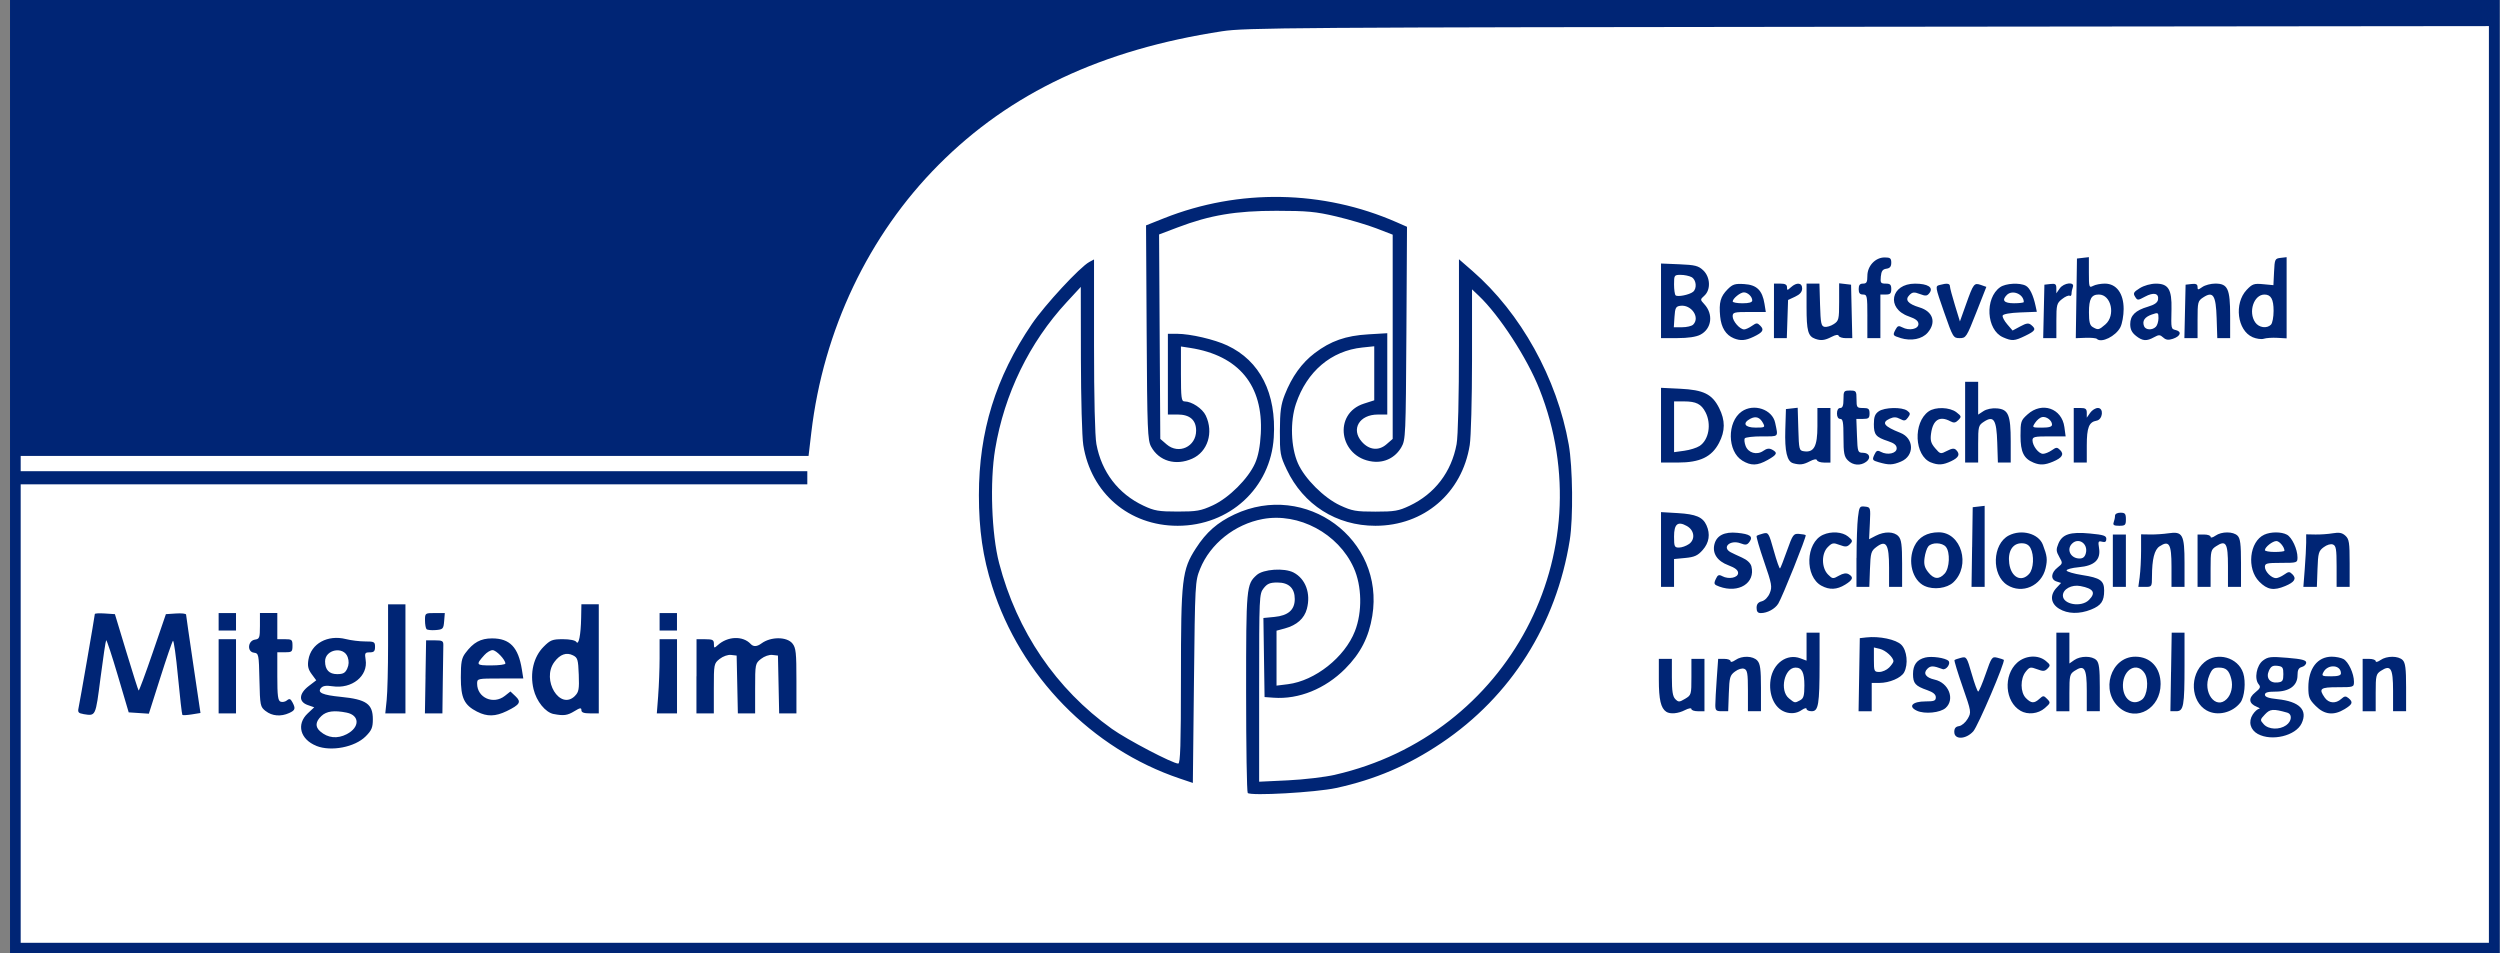
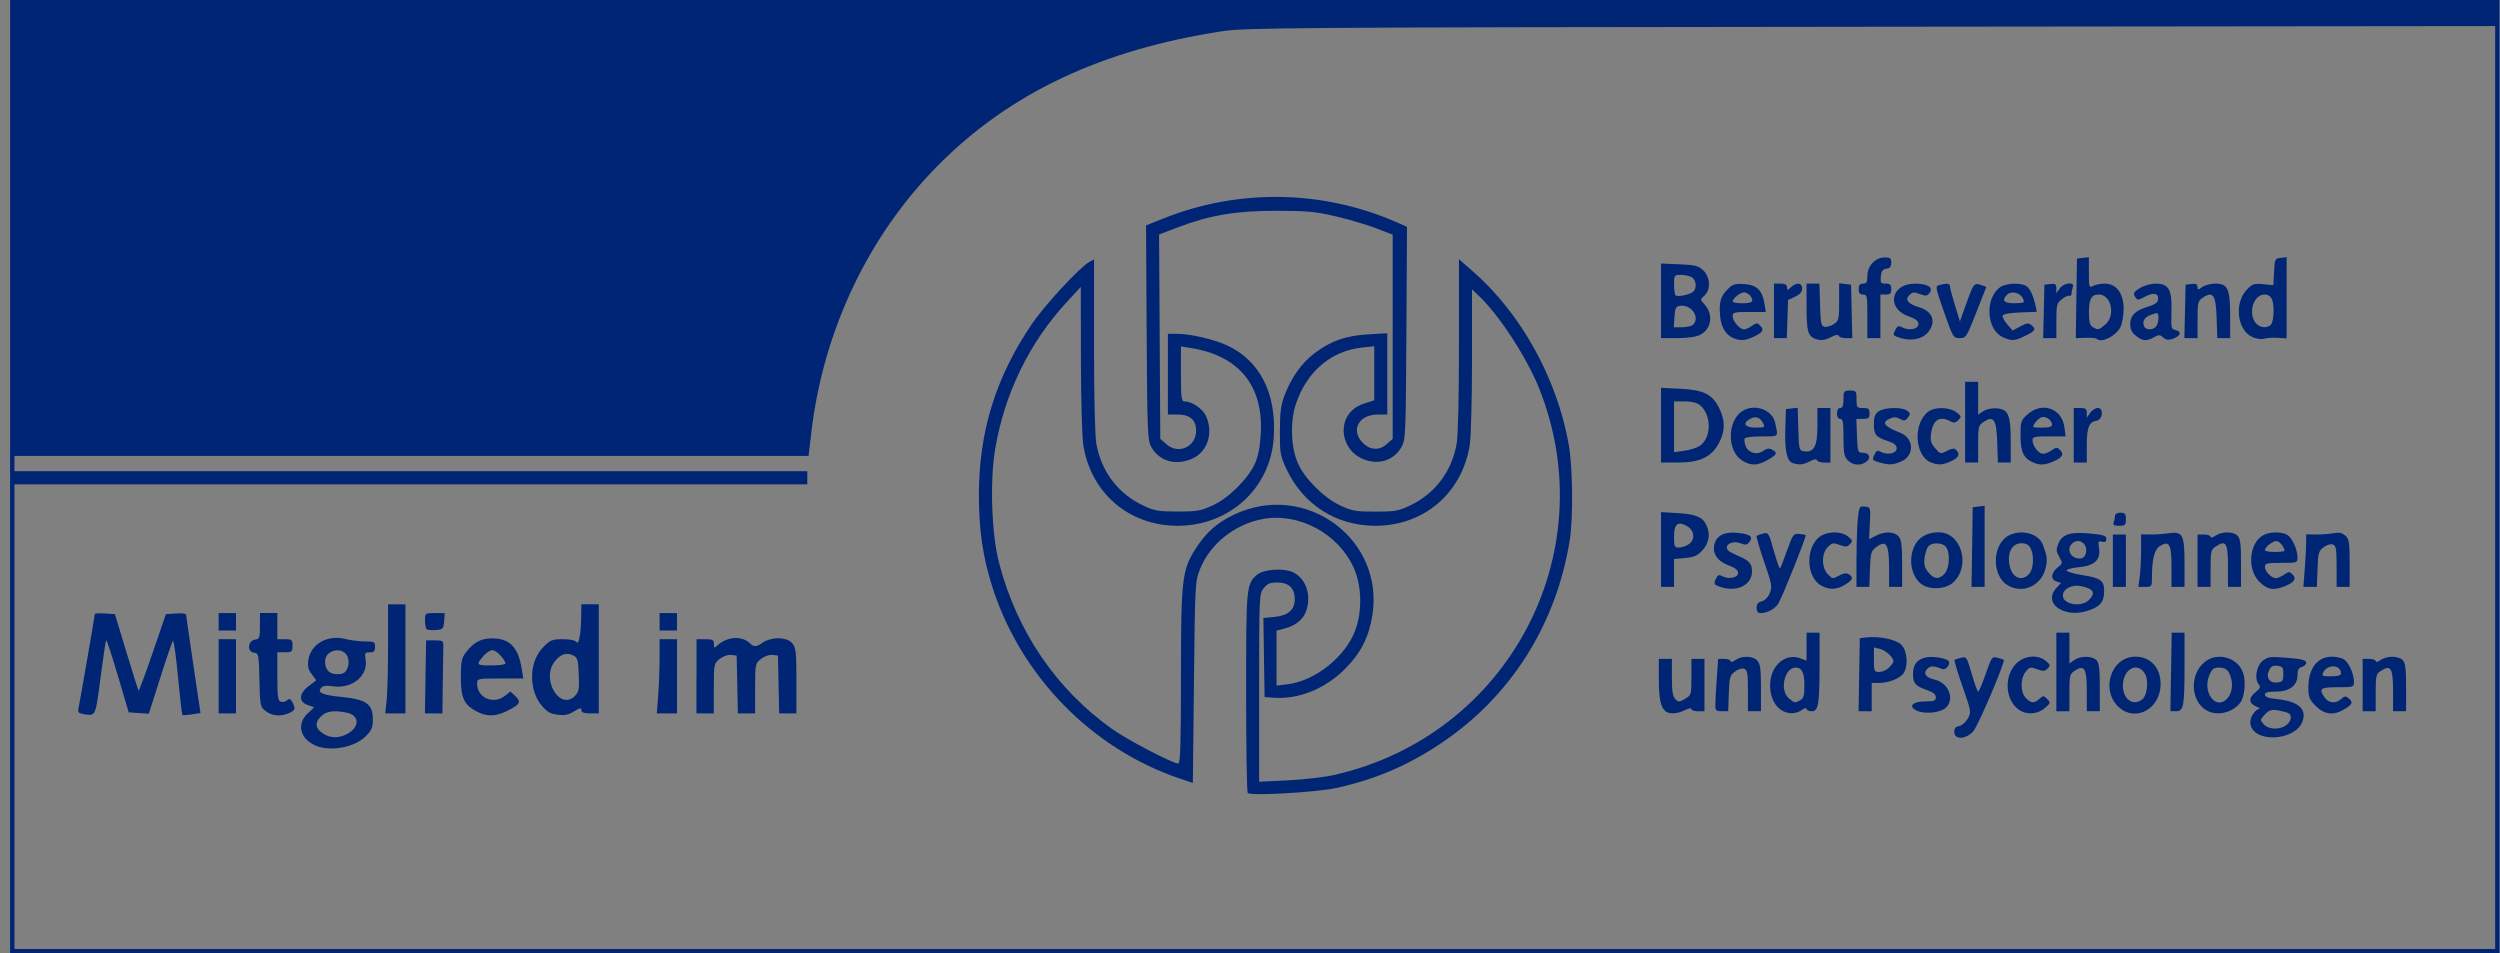
<svg xmlns="http://www.w3.org/2000/svg" width="236" height="90" viewBox="0 0 236 90" fill="none">
  <rect x="0" y="0" width="236" height="90" fill="#808080" stroke="none" />
  <g clip-path="url(#clip0_2187_4896)">
-     <rect x="0.953" width="235" height="90" fill="white" />
    <path d="M0.953 44.999V0H235.953V90H0.953V44.999ZM235.543 46.026V2.463L176.639 2.526C121.761 2.584 117.573 2.614 115.377 2.949C104.02 4.685 95.382 8.751 88.615 15.548C81.993 22.199 77.725 31.167 76.588 40.828L76.328 43.041H1.363V44.482H76.21V45.718H1.363V89.585H235.543V46.023V46.026ZM117.786 74.853C117.701 74.765 117.633 70.487 117.633 65.349C117.633 55.401 117.655 55.162 118.636 54.28C119.257 53.725 121.234 53.591 122.109 54.044C123.249 54.637 123.757 56.024 123.369 57.476C123.126 58.388 122.418 59.017 121.297 59.322L120.504 59.536V64.723L121.581 64.589C124.143 64.264 126.945 62.048 127.905 59.58C128.613 57.765 128.567 55.315 127.79 53.596C126.336 50.364 122.601 48.365 119.2 48.997C116.564 49.486 114.243 51.336 113.288 53.706C112.821 54.87 112.81 55.049 112.709 64.399L112.605 73.909L111.374 73.494C103.06 70.693 96.339 63.809 93.66 55.351C92.779 52.575 92.408 50.018 92.408 46.737C92.408 40.74 93.993 35.613 97.406 30.59C98.636 28.781 101.942 25.211 102.827 24.733L103.276 24.491V32.595C103.276 37.576 103.363 41.171 103.5 41.92C103.984 44.551 105.559 46.616 107.949 47.739C108.977 48.222 109.376 48.291 111.172 48.291C112.968 48.291 113.362 48.225 114.497 47.701C116.022 46.992 117.838 45.18 118.483 43.722C118.778 43.054 118.953 42.145 119.019 40.943C119.268 36.379 116.944 33.556 112.353 32.842L111.481 32.708V35.3C111.481 37.538 111.525 37.892 111.809 37.892C112.498 37.892 113.51 38.562 113.824 39.227C114.582 40.83 114.013 42.645 112.542 43.299C110.983 43.991 109.409 43.532 108.665 42.165C108.334 41.555 108.296 40.605 108.244 31.387L108.186 21.276L109.884 20.601C116.958 17.791 124.884 17.929 131.84 20.979L132.821 21.41L132.764 31.455C132.706 41.124 132.69 41.528 132.288 42.22C131.716 43.208 130.694 43.714 129.559 43.571C126.412 43.172 125.808 39.04 128.758 38.101L129.729 37.79V35.239V32.688L128.6 32.806C125.669 33.111 123.366 35.064 122.338 38.12C121.775 39.792 121.854 42.211 122.522 43.73C123.161 45.185 124.98 46.998 126.505 47.709C127.64 48.236 128.004 48.299 129.83 48.299C131.656 48.299 132.025 48.231 133.053 47.747C135.44 46.624 137.018 44.559 137.502 41.929C137.639 41.176 137.726 37.579 137.726 32.59V24.472L138.992 25.573C143.558 29.541 146.987 35.72 148.089 41.964C148.466 44.101 148.518 48.906 148.187 50.977C146.913 58.956 142.626 65.736 136.072 70.141C132.92 72.261 129.805 73.59 126.139 74.386C124.203 74.806 118.065 75.152 117.783 74.856L117.786 74.853ZM126.04 73.134C142.377 69.386 151.457 52.254 145.327 36.744C144.165 33.803 141.546 29.769 139.596 27.919L138.959 27.314V33.995C138.959 37.67 138.861 41.278 138.743 42.014C138.024 46.55 134.418 49.634 129.838 49.634C126.155 49.634 123.036 47.651 121.461 44.315C120.851 43.024 120.813 42.802 120.821 40.674C120.829 38.834 120.917 38.191 121.286 37.255C121.958 35.55 122.888 34.259 124.107 33.334C125.625 32.183 127.036 31.689 129.166 31.562L130.959 31.455V39.133H130.065C128.326 39.133 127.511 40.512 128.55 41.695C129.242 42.486 130.142 42.582 130.874 41.951L131.47 41.434V22.152L129.934 21.559C129.089 21.232 127.38 20.727 126.142 20.433C124.203 19.977 123.41 19.903 120.501 19.9C116.665 19.898 114.223 20.307 111.153 21.474L109.417 22.133L109.474 31.782L109.532 41.432L110.13 41.951C111.268 42.934 112.914 42.165 112.914 40.652C112.914 39.649 112.32 39.13 111.169 39.13H110.248V31.51H111.12C112.389 31.518 114.636 32.04 115.853 32.611C118.951 34.064 120.504 37.131 120.244 41.294C119.946 46.072 116.069 49.634 111.167 49.634C106.584 49.634 102.981 46.55 102.262 42.014C102.144 41.278 102.043 37.617 102.037 33.88L102.026 27.084L100.695 28.525C97.168 32.34 94.808 37.192 93.942 42.406C93.43 45.476 93.603 50.422 94.316 53.154C95.998 59.605 99.702 65.05 104.963 68.804C106.401 69.828 110.696 72.077 111.224 72.082C111.424 72.082 111.481 70.32 111.481 63.938C111.481 54.648 111.579 53.794 112.895 51.757C113.871 50.241 114.918 49.321 116.531 48.563C123.265 45.397 130.735 50.903 129.543 58.149C129.212 60.165 128.436 61.678 126.978 63.139C125.1 65.025 122.598 66.036 120.241 65.865L119.375 65.802L119.32 62.071L119.265 58.339L120.312 58.237C121.611 58.111 122.226 57.567 122.226 56.548C122.226 55.529 121.668 54.989 120.589 54.989C119.886 54.989 119.629 55.096 119.287 55.532C118.871 56.062 118.863 56.285 118.863 64.935V73.793L121.581 73.664C123.077 73.593 125.083 73.356 126.04 73.137V73.134ZM29.867 70.41C28.336 69.798 27.956 68.37 29.047 67.346L29.662 66.769L29.047 66.555C28.169 66.247 28.207 65.481 29.142 64.764L29.853 64.221L29.421 63.636C29.09 63.185 29.019 62.872 29.112 62.287C29.358 60.758 30.925 59.893 32.656 60.33C33.139 60.453 33.954 60.552 34.468 60.552C35.33 60.552 35.403 60.593 35.403 61.065C35.403 61.475 35.3 61.582 34.903 61.582C34.452 61.582 34.414 61.648 34.515 62.271C34.764 63.817 33.221 65.058 31.39 64.784C30.774 64.69 30.477 64.74 30.293 64.959C29.941 65.388 30.457 65.613 32.174 65.783C34.586 66.022 35.196 66.448 35.196 67.9C35.196 68.68 35.086 68.944 34.52 69.512C33.503 70.534 31.253 70.97 29.864 70.413L29.867 70.41ZM32.74 69.301C33.979 68.658 33.965 67.521 32.718 67.271C31.54 67.035 30.826 67.129 30.34 67.59C29.774 68.125 29.735 68.611 30.225 69.04C30.952 69.677 31.843 69.767 32.74 69.303V69.301ZM32.779 63.114C32.94 62.76 32.954 62.411 32.822 62.032C32.453 60.975 30.687 61.302 30.687 62.43C30.687 63.229 31.073 63.638 31.827 63.638C32.393 63.638 32.59 63.529 32.779 63.114ZM184.483 69.111C184.483 68.751 184.611 68.592 184.934 68.546C185.183 68.51 185.546 68.2 185.746 67.856C186.104 67.238 186.099 67.206 185.265 64.814C184.803 63.485 184.458 62.359 184.505 62.312C184.548 62.268 184.827 62.169 185.12 62.095C185.637 61.966 185.669 62.016 186.132 63.622C186.394 64.536 186.67 65.283 186.741 65.283C186.812 65.283 187.132 64.536 187.449 63.619C188.002 62.024 188.048 61.961 188.562 62.092C188.857 62.167 189.125 62.255 189.158 62.287C189.322 62.452 186.719 68.551 186.276 69.04C185.582 69.809 184.486 69.847 184.486 69.106L184.483 69.111ZM213.142 69.29C212.423 68.897 212.221 68.123 212.661 67.447C212.844 67.164 213.109 66.928 213.249 66.92C213.388 66.912 213.29 66.821 213.036 66.719C212.284 66.415 212.226 65.901 212.888 65.371C213.372 64.984 213.429 64.849 213.216 64.594C212.784 64.072 213.019 62.806 213.629 62.351C214.107 61.994 214.364 61.966 215.936 62.098C217.293 62.211 217.705 62.318 217.705 62.551C217.705 62.718 217.522 62.903 217.295 62.963C216.989 63.043 216.885 63.243 216.885 63.754C216.885 64.72 216.114 65.289 214.807 65.289C214.08 65.289 213.809 65.368 213.809 65.583C213.809 65.797 214.162 65.915 214.988 66C217.074 66.22 217.872 67.022 217.271 68.29C216.718 69.457 214.457 70.004 213.145 69.29H213.142ZM215.811 68.466C216.355 68.084 216.409 67.414 215.906 67.271C214.583 66.898 214.299 66.92 213.812 67.439C213.339 67.944 213.336 67.972 213.7 68.373C214.151 68.872 215.168 68.916 215.811 68.466ZM215.548 63.638C215.548 63.007 215.48 62.911 214.985 62.853C214.547 62.804 214.37 62.905 214.187 63.312C213.878 63.99 214.269 64.512 215.018 64.424C215.474 64.372 215.548 64.262 215.548 63.641V63.638ZM7.873 67.406C7.417 67.335 7.329 67.233 7.408 66.868C7.531 66.313 8.951 58.124 8.951 57.965C8.951 57.902 9.377 57.877 9.899 57.913L10.848 57.976L11.928 61.543C12.521 63.504 13.043 65.146 13.085 65.187C13.128 65.231 13.724 63.625 14.411 61.62L15.66 57.976L16.609 57.913C17.131 57.877 17.56 57.924 17.566 58.017C17.569 58.108 17.878 60.236 18.249 62.746L18.925 67.307L18.11 67.439C17.662 67.51 17.26 67.532 17.216 67.488C17.172 67.444 16.983 65.816 16.8 63.869C16.617 61.922 16.401 60.404 16.325 60.494C16.248 60.582 15.704 62.167 15.119 64.015L14.052 67.373L13.101 67.31L12.149 67.247L11.13 63.798C10.569 61.9 10.072 60.387 10.022 60.437C9.976 60.483 9.735 62.081 9.489 63.987C9.013 67.68 9.054 67.595 7.871 67.411L7.873 67.406ZM25.082 67.129C24.565 66.719 24.546 66.623 24.491 64.193C24.437 61.744 24.423 61.678 23.961 61.612C23.299 61.519 23.395 60.475 24.076 60.379C24.494 60.319 24.538 60.2 24.538 59.091V57.869H26.178V60.34H26.895C27.556 60.34 27.611 60.39 27.611 60.958C27.611 61.527 27.554 61.576 26.895 61.576H26.178V63.847C26.178 65.684 26.238 66.143 26.487 66.239C26.657 66.305 26.927 66.25 27.089 66.115C27.319 65.923 27.425 65.959 27.6 66.286C27.923 66.89 27.876 67.043 27.297 67.31C26.515 67.667 25.683 67.598 25.085 67.126L25.082 67.129ZM45.055 67.192C43.816 66.557 43.502 65.904 43.502 63.949C43.502 62.532 43.576 62.128 43.926 61.659C44.678 60.645 45.369 60.264 46.452 60.264C48.128 60.264 48.932 61.101 49.266 63.207L49.4 64.05H47.22C45.066 64.05 45.041 64.056 45.041 64.536C45.041 65.871 46.575 66.546 47.658 65.692L48.185 65.275L48.661 65.725C49.235 66.266 49.088 66.516 47.833 67.129C46.769 67.645 45.982 67.664 45.058 67.189L45.055 67.192ZM47.707 62.636C47.707 62.274 46.846 61.373 46.499 61.373C46.302 61.373 45.952 61.582 45.725 61.837C44.894 62.763 44.929 62.815 46.365 62.815C47.105 62.815 47.71 62.735 47.71 62.636H47.707ZM52.27 67.406C51.491 67.255 50.641 66.209 50.367 65.058C50.004 63.54 50.367 62.005 51.319 61.052C51.95 60.417 52.145 60.34 53.134 60.34C53.799 60.34 54.307 60.445 54.406 60.599C54.627 60.953 54.83 59.945 54.86 58.333L54.884 57.045H56.525V67.343H55.704C55.117 67.343 54.884 67.258 54.884 67.038C54.884 66.788 54.761 66.807 54.217 67.14C53.566 67.538 53.211 67.587 52.27 67.403V67.406ZM54.277 65.69C54.638 65.327 54.687 65.053 54.635 63.688C54.581 62.255 54.529 62.081 54.086 61.862C53.468 61.554 52.866 61.768 52.333 62.488C51.078 64.177 52.864 67.115 54.28 65.692L54.277 65.69ZM20.639 63.844V60.343H22.279V67.346H20.639V63.844ZM36.502 66.08C36.576 65.382 36.634 63.067 36.634 60.931V57.048H38.274V67.346H36.371L36.502 66.08ZM40.166 63.897L40.224 60.448H41.044C41.763 60.448 41.861 60.505 41.85 60.912C41.842 61.167 41.82 62.718 41.799 64.361L41.763 67.346H40.112L40.169 63.897H40.166ZM62.132 65.646C62.206 64.712 62.264 63.136 62.266 62.145V60.343H63.91V67.346H62.004L62.135 65.646H62.132ZM65.752 63.844V60.343H66.573C67.275 60.343 67.393 60.406 67.393 60.788C67.393 61.197 67.42 61.208 67.751 60.906C68.692 60.049 70.13 60 70.868 60.794C71.123 61.068 71.46 61.051 71.88 60.741C72.76 60.088 74.278 60.091 74.805 60.744C75.136 61.153 75.183 61.606 75.183 64.278V67.346H73.553L73.496 64.616L73.438 61.886L72.913 61.826C72.612 61.79 72.156 61.95 71.836 62.202C71.294 62.631 71.284 62.683 71.284 64.992V67.346H69.654L69.597 64.616L69.539 61.886L69.014 61.826C68.713 61.79 68.257 61.95 67.937 62.202C67.396 62.631 67.385 62.683 67.385 64.992V67.346H65.744V63.844H65.752ZM157.292 67.189C156.78 66.846 156.594 66.036 156.594 64.168V62.2H157.825V63.935C157.825 65.242 157.904 65.75 158.15 65.997C158.446 66.294 158.528 66.291 159.072 65.967C159.657 65.621 159.67 65.572 159.67 63.905V62.2H160.901V67.142H160.286C159.947 67.142 159.67 67.046 159.67 66.931C159.67 66.816 159.413 66.854 159.066 67.032C158.418 67.368 157.661 67.436 157.292 67.189ZM168.488 67.2C167.498 66.835 166.935 65.558 167.143 64.157C167.375 62.609 168.693 61.667 169.959 62.147L170.539 62.367V59.725H171.769V62.661C171.764 66.508 171.66 67.14 171.025 67.14C170.757 67.14 170.539 67.041 170.539 66.923C170.539 66.805 170.339 66.846 170.082 67.027C169.623 67.348 169.057 67.411 168.488 67.203V67.2ZM169.937 66.102C170.26 65.929 170.334 65.665 170.334 64.701C170.334 63.487 170.104 63.021 169.505 63.021C168.439 63.021 167.969 65.19 168.876 65.926C169.437 66.382 169.423 66.379 169.94 66.102H169.937ZM180.95 67.09C180.089 66.692 180.532 66.214 181.76 66.214C182.585 66.214 182.741 66.154 182.741 65.824C182.741 65.555 182.492 65.347 181.943 65.154C180.805 64.759 180.589 64.514 180.589 63.63C180.589 62.746 180.958 62.268 181.743 62.071C182.356 61.917 183.654 62.103 183.936 62.389C184.185 62.639 183.712 63.29 183.375 63.163C182.492 62.831 182.249 62.828 181.937 63.141C181.519 63.562 181.795 63.971 182.626 64.155C183.958 64.448 184.57 66.011 183.673 66.826C183.165 67.288 181.686 67.433 180.953 67.093L180.95 67.09ZM190.736 67.096C189.265 66.247 189.09 63.754 190.421 62.556C191.195 61.862 192.393 61.788 193.123 62.389C193.557 62.749 193.577 62.82 193.292 63.108C193.027 63.38 192.874 63.391 192.3 63.174C191.676 62.938 191.589 62.957 191.231 63.405C190.7 64.061 190.708 65.363 191.25 65.904C191.75 66.406 192.026 66.42 192.521 65.97C192.879 65.646 192.923 65.646 193.254 65.984C193.588 66.324 193.577 66.371 193.03 66.846C192.406 67.389 191.428 67.499 190.733 67.098L190.736 67.096ZM200.087 66.816C198.236 65.25 199.242 61.991 201.574 61.991C203.007 61.991 203.961 63.026 203.961 64.575C203.961 66.865 201.694 68.175 200.084 66.816H200.087ZM202.195 66.052C202.72 65.665 202.87 64.188 202.446 63.54C201.741 62.458 200.442 63.161 200.404 64.644C200.368 65.962 201.309 66.7 202.195 66.049V66.052ZM208.319 67.074C206.793 66.222 206.67 63.715 208.095 62.513C209.292 61.502 211.269 62.054 211.756 63.534C212.027 64.358 211.887 65.811 211.491 66.324C210.744 67.288 209.314 67.626 208.319 67.071V67.074ZM210.203 65.992C210.632 65.561 210.807 64.794 210.635 64.103C210.43 63.284 210.146 63.021 209.465 63.021C208.967 63.021 208.811 63.15 208.552 63.77C207.895 65.347 209.156 67.041 210.203 65.992ZM218.605 66.645C217.993 66.03 217.908 65.816 217.908 64.885C217.908 63.111 218.764 61.991 220.12 61.991C220.497 61.991 220.992 62.09 221.219 62.213C221.695 62.469 222.214 63.586 222.214 64.352C222.214 64.863 222.184 64.874 220.675 64.874C219.023 64.874 218.862 65.006 219.455 65.857C219.833 66.398 220.494 66.45 221.014 65.978C221.317 65.703 221.443 65.69 221.697 65.901C222.154 66.283 222.086 66.481 221.342 66.936C220.311 67.568 219.428 67.475 218.605 66.645ZM220.984 63.562C220.984 62.749 219.753 62.664 219.335 63.446C219.141 63.811 219.198 63.844 220.054 63.844C220.708 63.844 220.984 63.759 220.984 63.562ZM161.926 66.555C161.926 66.233 161.986 65.121 162.06 64.083L162.194 62.197H162.779C163.102 62.197 163.364 62.296 163.364 62.414C163.364 62.532 163.564 62.491 163.821 62.309C164.439 61.876 165.48 61.903 165.896 62.364C166.167 62.666 166.235 63.183 166.235 64.94V67.137H165.005V65.204C165.005 63.572 164.95 63.248 164.655 63.136C164.45 63.056 164.089 63.163 163.783 63.394C163.307 63.748 163.255 63.938 163.2 65.462L163.14 67.14H162.533C162.003 67.14 161.926 67.065 161.926 66.555ZM175.507 63.691L175.564 60.242L176.174 60.173C177.407 60.033 178.984 60.362 179.488 60.87C180.021 61.406 180.155 62.71 179.75 63.468C179.471 63.993 178.361 64.468 177.415 64.468H176.69V67.145H175.449L175.507 63.696V63.691ZM178.331 63.021C178.555 62.793 178.741 62.526 178.741 62.425C178.741 62.054 178.008 61.387 177.459 61.255L176.896 61.12V62.276C176.896 63.372 176.923 63.432 177.41 63.432C177.691 63.432 178.107 63.248 178.331 63.021ZM194.121 63.432V59.725H195.351V62.633L195.808 62.312C196.395 61.9 197.486 61.9 197.899 62.315C198.154 62.57 198.222 63.117 198.222 64.888V67.14H196.992V65.206C196.992 63.067 196.773 62.713 195.835 63.331C195.389 63.625 195.351 63.787 195.351 65.396V67.142H194.121V63.435V63.432ZM204.948 63.432L205.008 59.725H206.219V62.79C206.219 66.681 206.135 67.14 205.424 67.14H204.885L204.945 63.432H204.948ZM223.034 64.668V62.197H223.649C223.989 62.197 224.265 62.296 224.265 62.414C224.265 62.532 224.464 62.491 224.721 62.309C225.309 61.898 226.4 61.898 226.813 62.312C227.067 62.568 227.136 63.114 227.136 64.888V67.14H225.905V65.206C225.905 63.067 225.686 62.713 224.749 63.331C224.303 63.625 224.265 63.787 224.265 65.396V67.142H223.034V64.671V64.668ZM20.639 58.696V57.872H22.279V59.52H20.639V58.696ZM40.267 59.393C40.188 59.313 40.12 58.937 40.12 58.558C40.12 57.88 40.131 57.872 41.055 57.872H41.99L41.927 58.644C41.867 59.366 41.815 59.421 41.14 59.478C40.74 59.511 40.349 59.473 40.267 59.393ZM62.266 58.696V57.872H63.907V59.52H62.266V58.696ZM165.822 57.38C165.822 57.034 165.967 56.85 166.309 56.765C166.599 56.691 166.905 56.378 167.064 55.994C167.31 55.401 167.263 55.142 166.53 53.017C166.09 51.737 165.773 50.647 165.828 50.592C165.882 50.537 166.159 50.436 166.443 50.364C166.938 50.241 166.976 50.301 167.449 51.995C167.72 52.965 167.985 53.714 168.037 53.66C168.089 53.607 168.39 52.841 168.701 51.96C169.232 50.466 169.308 50.359 169.828 50.4C170.134 50.422 170.418 50.477 170.459 50.518C170.555 50.614 168.245 56.383 167.867 56.985C167.556 57.485 166.834 57.875 166.221 57.875C165.937 57.875 165.822 57.735 165.822 57.383V57.38ZM194.378 57.463C193.579 56.974 193.486 56.183 194.14 55.486L194.566 55.03L194.14 54.892C193.56 54.709 193.601 54.077 194.227 53.583C194.73 53.184 194.733 53.163 194.394 52.569C194.099 52.05 194.085 51.869 194.307 51.331C194.678 50.428 195.425 50.186 197.284 50.362C198.586 50.485 198.837 50.568 198.837 50.875C198.837 51.139 198.725 51.213 198.435 51.139C198.082 51.045 198.047 51.114 198.148 51.729C198.329 52.838 197.727 53.412 196.245 53.544C195.583 53.602 195.064 53.745 195.086 53.857C195.11 53.97 195.772 54.162 196.56 54.286C198.266 54.549 198.632 54.807 198.632 55.749C198.632 56.752 198.353 57.158 197.404 57.54C196.292 57.987 195.187 57.96 194.378 57.463ZM197.197 56.636C197.875 55.955 197.637 55.562 196.393 55.324C195.564 55.164 194.736 55.612 194.736 56.219C194.736 57.067 196.475 57.361 197.197 56.636ZM196.907 52.207C197.128 51.32 196.215 50.702 195.597 51.323C195.045 51.877 195.474 52.723 196.311 52.723C196.639 52.723 196.817 52.569 196.907 52.207ZM162.295 55.37C161.8 55.189 161.765 55.115 161.964 54.673C162.148 54.269 162.257 54.217 162.58 54.39C163.192 54.719 164.078 54.541 164.078 54.088C164.078 53.822 163.796 53.599 163.156 53.36C162.115 52.973 161.628 52.24 161.841 51.38C162.049 50.551 162.782 50.18 163.99 50.298C165.213 50.416 165.519 50.642 165.15 51.15C164.934 51.449 164.786 51.474 164.316 51.292C163.342 50.922 162.506 51.663 163.372 52.13C163.534 52.218 164.015 52.443 164.439 52.633C164.923 52.849 165.256 53.157 165.333 53.467C165.727 55.044 164.13 56.043 162.295 55.37ZM171.949 55.296C170.35 54.423 170.443 51.243 172.089 50.488C172.871 50.131 173.921 50.202 174.462 50.65C174.897 51.01 174.916 51.081 174.632 51.369C174.369 51.638 174.211 51.649 173.658 51.441C173.065 51.216 172.95 51.237 172.54 51.649C171.928 52.264 171.944 53.607 172.567 54.236C172.986 54.656 173.038 54.662 173.59 54.346C173.984 54.121 174.279 54.074 174.506 54.2C175.006 54.481 174.919 54.741 174.178 55.194C173.399 55.672 172.699 55.703 171.949 55.293V55.296ZM181.699 55.324C180.524 54.791 180.051 52.973 180.718 51.559C181.12 50.705 181.921 50.249 183.017 50.249C185.15 50.249 186.069 53.396 184.395 54.972C183.794 55.541 182.539 55.703 181.699 55.321V55.324ZM183.581 54.143C184.045 53.627 184.111 52.133 183.69 51.622C183.343 51.202 182.364 51.177 182.03 51.584C181.894 51.748 181.735 52.234 181.678 52.665C181.598 53.261 181.678 53.58 182.019 54.011C182.552 54.689 183.053 54.73 183.581 54.143ZM189.484 55.225C187.98 54.277 188.07 51.361 189.628 50.551C190.831 49.928 192.445 50.364 192.849 51.427C193.251 52.479 193.292 52.819 193.106 53.632C192.721 55.31 190.894 56.114 189.486 55.227L189.484 55.225ZM191.553 54.17C191.977 53.701 192.043 52.416 191.679 51.735C191.515 51.427 191.247 51.284 190.837 51.284C189.987 51.284 189.519 52.048 189.672 53.187C189.847 54.5 190.807 55.002 191.553 54.173V54.17ZM213.273 54.906C212.068 53.695 212.341 51.12 213.746 50.474C214.37 50.189 215.357 50.189 215.887 50.474C216.363 50.73 216.882 51.847 216.882 52.613C216.882 53.124 216.852 53.135 215.343 53.135C213.984 53.135 213.807 53.179 213.807 53.514C213.807 53.953 214.419 54.577 214.854 54.577C215.018 54.577 215.365 54.426 215.625 54.242C216.051 53.942 216.131 53.94 216.412 54.222C216.809 54.621 216.604 54.953 215.734 55.318C214.635 55.779 214.042 55.681 213.271 54.906H213.273ZM215.652 51.99C215.652 51.641 215.182 51.075 214.892 51.075C214.531 51.075 213.807 51.647 213.807 51.932C213.807 52.028 214.222 52.105 214.728 52.105C215.234 52.105 215.652 52.053 215.652 51.99ZM156.8 51.872V48.343L158.388 48.437C160.094 48.538 160.742 48.813 161.089 49.579C161.469 50.419 161.346 51.232 160.734 51.921C160.266 52.449 159.96 52.589 159.094 52.671L158.03 52.773V55.398H156.8V51.869V51.872ZM159.433 51.364C160.056 50.925 159.96 50.059 159.241 49.656C158.38 49.172 158.03 49.461 158.03 50.655C158.03 51.597 158.074 51.691 158.497 51.691C158.754 51.691 159.176 51.542 159.433 51.361V51.364ZM175.258 52.671C175.258 51.169 175.318 49.45 175.389 48.851C175.512 47.824 175.55 47.764 176.053 47.822C176.581 47.882 176.587 47.898 176.515 49.392L176.442 50.903L177.068 50.578C177.902 50.145 178.804 50.167 179.22 50.631C179.49 50.933 179.559 51.449 179.559 53.204V55.401H178.328V53.572C178.328 51.38 178.06 50.941 177.139 51.63C176.628 52.015 176.581 52.171 176.524 53.723L176.464 55.401H175.25V52.671H175.258ZM186.17 51.641L186.224 47.882L186.788 47.816L187.351 47.75V55.398H186.112L186.167 51.638L186.17 51.641ZM199.452 52.929V50.458H200.683V55.401H199.452V52.929ZM201.987 54.445C202.058 53.92 202.118 52.803 202.118 51.965V50.441L202.99 50.455C203.469 50.463 204.24 50.411 204.699 50.342C206.044 50.139 206.219 50.46 206.219 53.151V55.403H204.989V53.47C204.989 51.347 204.77 50.977 203.862 51.575C203.373 51.897 203.152 52.781 203.146 54.426C203.146 55.384 203.13 55.403 202.501 55.403H201.858L201.99 54.448L201.987 54.445ZM207.45 52.929V50.458H208.065C208.404 50.458 208.68 50.556 208.68 50.675C208.68 50.793 208.88 50.752 209.137 50.57C209.724 50.158 210.815 50.158 211.228 50.573C211.483 50.828 211.551 51.375 211.551 53.146V55.398H210.32V53.434C210.32 51.26 210.132 50.949 209.191 51.57C208.713 51.886 208.68 52.017 208.68 53.651V55.398H207.45V52.926V52.929ZM217.569 53.701C217.643 52.767 217.7 51.649 217.703 51.221V50.441L218.578 50.458C219.056 50.466 219.8 50.414 220.226 50.34C220.817 50.238 221.101 50.293 221.405 50.57C221.755 50.889 221.807 51.213 221.807 53.168V55.401H220.576V53.467C220.576 51.836 220.522 51.512 220.226 51.4C220.021 51.32 219.66 51.427 219.354 51.658C218.878 52.012 218.826 52.201 218.772 53.725L218.712 55.403H217.438L217.569 53.703V53.701ZM199.532 49.307C199.6 49.129 199.657 48.851 199.657 48.689C199.657 48.516 199.865 48.398 200.171 48.398C200.603 48.398 200.685 48.494 200.685 49.016C200.685 49.571 200.62 49.634 200.048 49.634C199.551 49.634 199.439 49.562 199.534 49.307H199.532ZM164.466 43.475C163.053 42.61 163.02 39.828 164.411 38.85C165.549 38.051 167.31 38.642 167.575 39.91C167.865 41.297 167.966 41.193 166.328 41.193C165.5 41.193 164.77 41.278 164.704 41.382C164.641 41.486 164.677 41.808 164.786 42.096C165.038 42.763 165.847 42.989 166.457 42.56C166.785 42.33 167.014 42.299 167.288 42.445C167.837 42.741 167.761 42.917 166.869 43.42C165.891 43.972 165.295 43.985 164.463 43.477L164.466 43.475ZM166.432 39.943C166.134 39.386 165.746 39.254 165.223 39.534C164.45 39.949 164.701 40.366 165.727 40.366C166.601 40.366 166.642 40.341 166.432 39.943ZM169.278 43.73C168.696 43.576 168.469 42.607 168.532 40.561L168.592 38.617L169.147 38.554L169.702 38.491L169.762 40.512C169.82 42.453 169.841 42.535 170.298 42.601C171.241 42.736 171.564 42.135 171.564 40.237V38.518H172.794V43.667H172.196C171.867 43.667 171.564 43.568 171.526 43.447C171.479 43.307 171.236 43.343 170.842 43.549C170.232 43.867 169.921 43.906 169.278 43.733V43.73ZM174.435 43.455C174.09 43.109 174.025 42.769 174.025 41.294C174.025 39.82 173.967 39.545 173.718 39.545C173.527 39.545 173.41 39.35 173.41 39.032C173.41 38.713 173.524 38.515 173.718 38.515C173.94 38.515 174.025 38.287 174.025 37.691C174.025 36.914 174.06 36.868 174.64 36.868C175.22 36.868 175.255 36.914 175.255 37.691C175.255 38.469 175.291 38.515 175.87 38.515C176.39 38.515 176.485 38.595 176.485 39.032C176.485 39.468 176.39 39.545 175.862 39.545H175.239L175.299 41.141C175.356 42.675 175.378 42.736 175.857 42.741C176.483 42.747 176.66 43.233 176.168 43.595C175.63 43.991 174.911 43.936 174.438 43.458L174.435 43.455ZM177.363 43.639C176.753 43.464 176.721 43.409 176.931 42.945C177.12 42.533 177.229 42.481 177.549 42.654C178.181 42.994 179.047 42.805 179.047 42.324C179.047 42.028 178.82 41.838 178.238 41.646C177.079 41.264 176.893 41.042 176.893 40.042C176.893 39.356 176.997 39.078 177.349 38.831C177.899 38.444 179.548 38.408 180.04 38.771C180.346 38.996 180.354 39.084 180.114 39.413C179.876 39.74 179.764 39.759 179.362 39.545C179.006 39.356 178.766 39.35 178.388 39.523C177.579 39.894 177.85 40.251 179.397 40.86C180.704 41.377 180.74 43.032 179.455 43.571C178.665 43.903 178.312 43.914 177.36 43.637L177.363 43.639ZM182.279 43.656C180.712 43.024 180.573 39.886 182.066 38.834C182.7 38.386 184.059 38.433 184.688 38.919C185.164 39.287 185.175 39.342 184.866 39.655C184.603 39.921 184.442 39.946 184.111 39.767C183.099 39.224 182.465 39.63 182.29 40.937C182.205 41.574 182.282 41.846 182.678 42.31C183.159 42.873 183.19 42.879 183.797 42.563C184.267 42.319 184.48 42.297 184.658 42.475C185.057 42.876 184.923 43.186 184.196 43.532C183.422 43.9 182.965 43.93 182.279 43.653V43.656ZM191.966 43.672C191.042 43.293 190.736 42.667 190.736 41.151C190.736 39.789 190.771 39.682 191.406 39.114C192.765 37.892 194.64 38.543 194.878 40.317L194.996 41.193H193.432C192.07 41.193 191.868 41.239 191.868 41.558C191.868 42.088 192.447 42.84 192.86 42.84C193.054 42.84 193.426 42.689 193.689 42.505C194.115 42.206 194.194 42.203 194.476 42.486C194.873 42.884 194.668 43.217 193.798 43.582C193.035 43.903 192.581 43.925 191.972 43.675L191.966 43.672ZM193.711 40.083C193.711 39.688 193.183 39.29 192.77 39.372C192.581 39.41 192.289 39.649 192.119 39.905C191.816 40.363 191.824 40.369 192.762 40.369C193.429 40.369 193.711 40.286 193.711 40.086V40.083ZM156.8 40.136V36.61L158.607 36.697C160.816 36.805 161.623 37.203 162.284 38.513C162.872 39.677 162.869 40.687 162.273 41.819C161.579 43.137 160.474 43.664 158.407 43.664H156.8V40.138V40.136ZM160.436 42.104C161.314 41.528 161.576 40.037 161.002 38.919C160.6 38.136 160.116 37.892 158.968 37.892H158.033V42.684L158.992 42.552C159.52 42.481 160.171 42.277 160.436 42.102V42.104ZM185.508 39.853V36.041H186.738V39.139L187.236 38.812C187.534 38.617 188.045 38.51 188.513 38.551C189.59 38.642 189.809 39.161 189.812 41.654V43.661H189.207H188.6L188.54 41.778C188.472 39.605 188.209 39.199 187.272 39.817C186.766 40.149 186.738 40.262 186.738 41.915V43.661H185.508V39.85V39.853ZM195.761 41.088V38.513H196.376C196.877 38.513 196.992 38.598 196.992 38.971V39.43L197.311 38.971C197.486 38.718 197.817 38.513 198.041 38.513C198.621 38.513 198.504 39.611 197.913 39.713C197.197 39.836 196.992 40.361 196.992 42.052V43.661H195.761V41.086V41.088ZM163.668 31.933C162.921 31.626 162.484 30.925 162.383 29.876C162.257 28.55 162.41 27.993 163.085 27.312C163.564 26.831 163.78 26.762 164.658 26.817C165.836 26.889 166.364 27.402 166.569 28.685L166.692 29.451H165.128C163.701 29.451 163.564 29.486 163.564 29.863C163.564 30.324 164.242 31.098 164.647 31.098C164.791 31.098 165.122 30.947 165.382 30.763C165.809 30.464 165.888 30.461 166.169 30.744C166.563 31.14 166.421 31.37 165.535 31.793C164.772 32.158 164.299 32.191 163.665 31.933H163.668ZM165.412 28.361C165.412 28.004 164.991 27.6 164.619 27.6C164.286 27.6 163.567 28.182 163.567 28.457C163.567 28.553 163.982 28.63 164.491 28.63C165.111 28.63 165.412 28.542 165.412 28.363V28.361ZM171.359 31.985C170.675 31.741 170.539 31.238 170.539 29V26.773H171.755L171.813 28.778C171.865 30.519 171.919 30.794 172.239 30.854C172.442 30.892 172.835 30.777 173.111 30.593C173.579 30.286 173.615 30.143 173.615 28.503V26.743L174.178 26.809L174.741 26.875L174.798 29.399L174.856 31.922H174.252C173.918 31.922 173.615 31.823 173.574 31.703C173.527 31.562 173.284 31.598 172.89 31.804C172.261 32.134 171.892 32.178 171.356 31.983L171.359 31.985ZM179.408 31.906C178.667 31.681 178.651 31.65 178.954 31.082C179.129 30.755 179.244 30.722 179.58 30.903C180.226 31.249 181.101 31.071 181.101 30.59C181.101 30.297 180.852 30.099 180.182 29.865C178.03 29.116 178.481 26.776 180.778 26.776C181.981 26.776 182.536 27.13 182.151 27.647C181.924 27.951 181.792 27.968 181.237 27.756C180.691 27.548 180.537 27.564 180.248 27.855C179.796 28.308 180.105 28.687 181.196 29.017C182.476 29.401 182.812 30.437 181.97 31.406C181.442 32.016 180.42 32.219 179.408 31.911V31.906ZM189.082 31.837C187.512 31.151 187.343 28.146 188.814 27.111C189.341 26.741 190.662 26.666 191.236 26.974C191.608 27.174 191.936 27.85 192.158 28.877L192.278 29.434L190.703 29.495C189.757 29.53 189.098 29.648 189.052 29.789C189.008 29.918 189.202 30.288 189.481 30.612L189.987 31.203L190.714 30.813C191.31 30.494 191.499 30.47 191.756 30.684C192.231 31.079 192.147 31.233 191.184 31.7C190.159 32.197 189.937 32.213 189.079 31.837H189.082ZM191.045 28.512C191.045 27.765 189.97 27.317 189.445 27.844C188.939 28.352 189.175 28.627 190.121 28.627C190.629 28.627 191.045 28.575 191.045 28.512ZM197.948 31.991C197.875 31.917 197.396 31.87 196.885 31.889L195.955 31.925L196.01 28.166L196.065 24.406L196.628 24.34L197.191 24.275V25.738C197.191 27.119 197.213 27.188 197.588 26.988C197.806 26.87 198.304 26.773 198.698 26.773C199.789 26.773 200.472 27.696 200.472 29.168C200.472 29.789 200.333 30.566 200.16 30.898C199.726 31.741 198.364 32.411 197.943 31.991H197.948ZM198.744 30.629C199.734 29.775 199.305 27.803 198.129 27.803C197.426 27.803 197.197 28.215 197.197 29.481C197.197 30.393 197.279 30.714 197.555 30.876C198.061 31.17 198.132 31.156 198.744 30.629ZM201.634 31.703C201.246 31.398 201.093 31.085 201.093 30.601C201.093 29.778 201.574 29.302 202.769 28.951C203.392 28.767 203.677 28.564 203.72 28.273C203.808 27.68 203.299 27.567 202.487 28.006C201.806 28.372 201.779 28.372 201.549 28.006C201.347 27.682 201.413 27.567 201.998 27.202C202.4 26.952 203.031 26.776 203.523 26.776C204.694 26.776 205.03 27.325 204.989 29.182C204.948 31.096 204.937 31.038 205.421 31.167C205.987 31.315 205.828 31.749 205.117 31.985C204.696 32.125 204.467 32.095 204.207 31.859C203.906 31.587 203.791 31.584 203.348 31.832C202.638 32.227 202.26 32.2 201.634 31.705V31.703ZM203.512 30.851C203.646 30.717 203.759 30.349 203.759 30.038C203.759 29.495 203.731 29.481 203.127 29.692C202.449 29.929 202.208 30.294 202.397 30.788C202.539 31.159 203.171 31.195 203.512 30.849V30.851ZM212.642 31.826C211.198 31.2 210.878 28.643 212.081 27.369C212.62 26.801 212.776 26.746 213.645 26.828L214.61 26.919L214.671 25.664C214.728 24.464 214.755 24.406 215.294 24.343L215.857 24.277V31.941L214.985 31.892C214.506 31.864 213.93 31.903 213.703 31.977C213.478 32.051 212.997 31.983 212.639 31.829L212.642 31.826ZM214.381 30.645C214.517 30.511 214.627 29.926 214.627 29.349C214.627 28.245 214.381 27.806 213.766 27.806C212.759 27.806 212.213 29.459 212.896 30.437C213.243 30.934 213.99 31.041 214.381 30.648V30.645ZM156.8 28.399V24.876L158.528 24.947C160.018 25.011 160.327 25.087 160.783 25.518C161.456 26.153 161.513 27.347 160.898 27.905C160.488 28.276 160.488 28.284 160.882 28.709C161.765 29.66 161.587 31.041 160.51 31.598C160.116 31.804 159.345 31.917 158.347 31.917H156.8V28.394V28.399ZM159.834 30.645C160.515 29.962 159.657 28.718 158.607 28.869C158.199 28.926 158.126 29.072 158.071 29.915L158.008 30.892H158.798C159.233 30.892 159.7 30.78 159.834 30.645ZM159.824 27.548C160.215 27.232 160.13 26.403 159.684 26.161C159.465 26.043 159.003 25.947 158.659 25.947C158.055 25.947 158.03 25.98 158.03 26.839C158.03 27.331 158.096 27.798 158.175 27.877C158.353 28.056 159.476 27.831 159.826 27.548H159.824ZM167.463 29.346V26.773H168.078C168.513 26.773 168.693 26.872 168.693 27.114C168.693 27.43 168.72 27.43 169.068 27.114C169.612 26.62 170.129 26.68 170.123 27.238C170.12 27.556 169.913 27.798 169.456 28.009L168.794 28.317L168.734 30.118L168.674 31.919H167.46V29.344L167.463 29.346ZM176.28 29.863C176.28 27.941 176.253 27.803 175.87 27.803C175.569 27.803 175.46 27.666 175.46 27.29C175.46 26.913 175.569 26.773 175.87 26.773C176.204 26.773 176.28 26.636 176.28 26.043C176.28 25.104 177.032 24.302 177.913 24.302C178.438 24.302 178.536 24.382 178.536 24.802C178.536 25.164 178.408 25.321 178.074 25.367C177.721 25.417 177.598 25.59 177.549 26.103C177.492 26.702 177.541 26.773 178.011 26.773C178.435 26.773 178.536 26.872 178.536 27.29C178.536 27.707 178.432 27.803 178.022 27.803H177.508V31.922H176.278V29.863H176.28ZM183.523 29.47C182.673 27.037 182.67 27.018 183.113 26.9C183.802 26.713 184.073 26.752 184.075 27.032C184.075 27.174 184.291 27.976 184.548 28.817L185.016 30.343L185.598 28.712C186.298 26.752 186.356 26.677 187.004 26.902L187.512 27.081L186.561 29.5C185.642 31.837 185.587 31.919 184.994 31.919C184.393 31.919 184.36 31.864 183.523 29.47ZM192.934 29.399L192.991 26.875L193.555 26.809C194.025 26.754 194.118 26.823 194.118 27.216V27.688L194.438 27.229C194.818 26.683 195.879 26.57 195.679 27.098C195.611 27.276 195.553 27.559 195.553 27.726C195.553 27.894 195.471 27.979 195.373 27.919C195.274 27.858 194.949 27.998 194.657 28.232C194.159 28.624 194.121 28.773 194.121 30.288V31.922H192.877L192.934 29.399ZM206.263 29.399L206.32 26.875L206.884 26.809C207.294 26.762 207.447 26.834 207.447 27.078C207.447 27.383 207.488 27.383 207.904 27.092C208.155 26.916 208.702 26.771 209.123 26.771C210.299 26.771 210.526 27.257 210.526 29.802V31.919H209.312L209.251 30.036C209.183 27.864 208.921 27.457 207.983 28.075C207.477 28.407 207.45 28.52 207.45 30.173V31.919H206.206L206.263 29.396V29.399Z" fill="#002575" />
  </g>
-   <rect x="1.453" y="0.5" width="234" height="89" stroke="#002575" />
  <defs>
    <clipPath id="clip0_2187_4896">
      <rect x="0.953" width="235" height="90" fill="white" />
    </clipPath>
  </defs>
</svg>